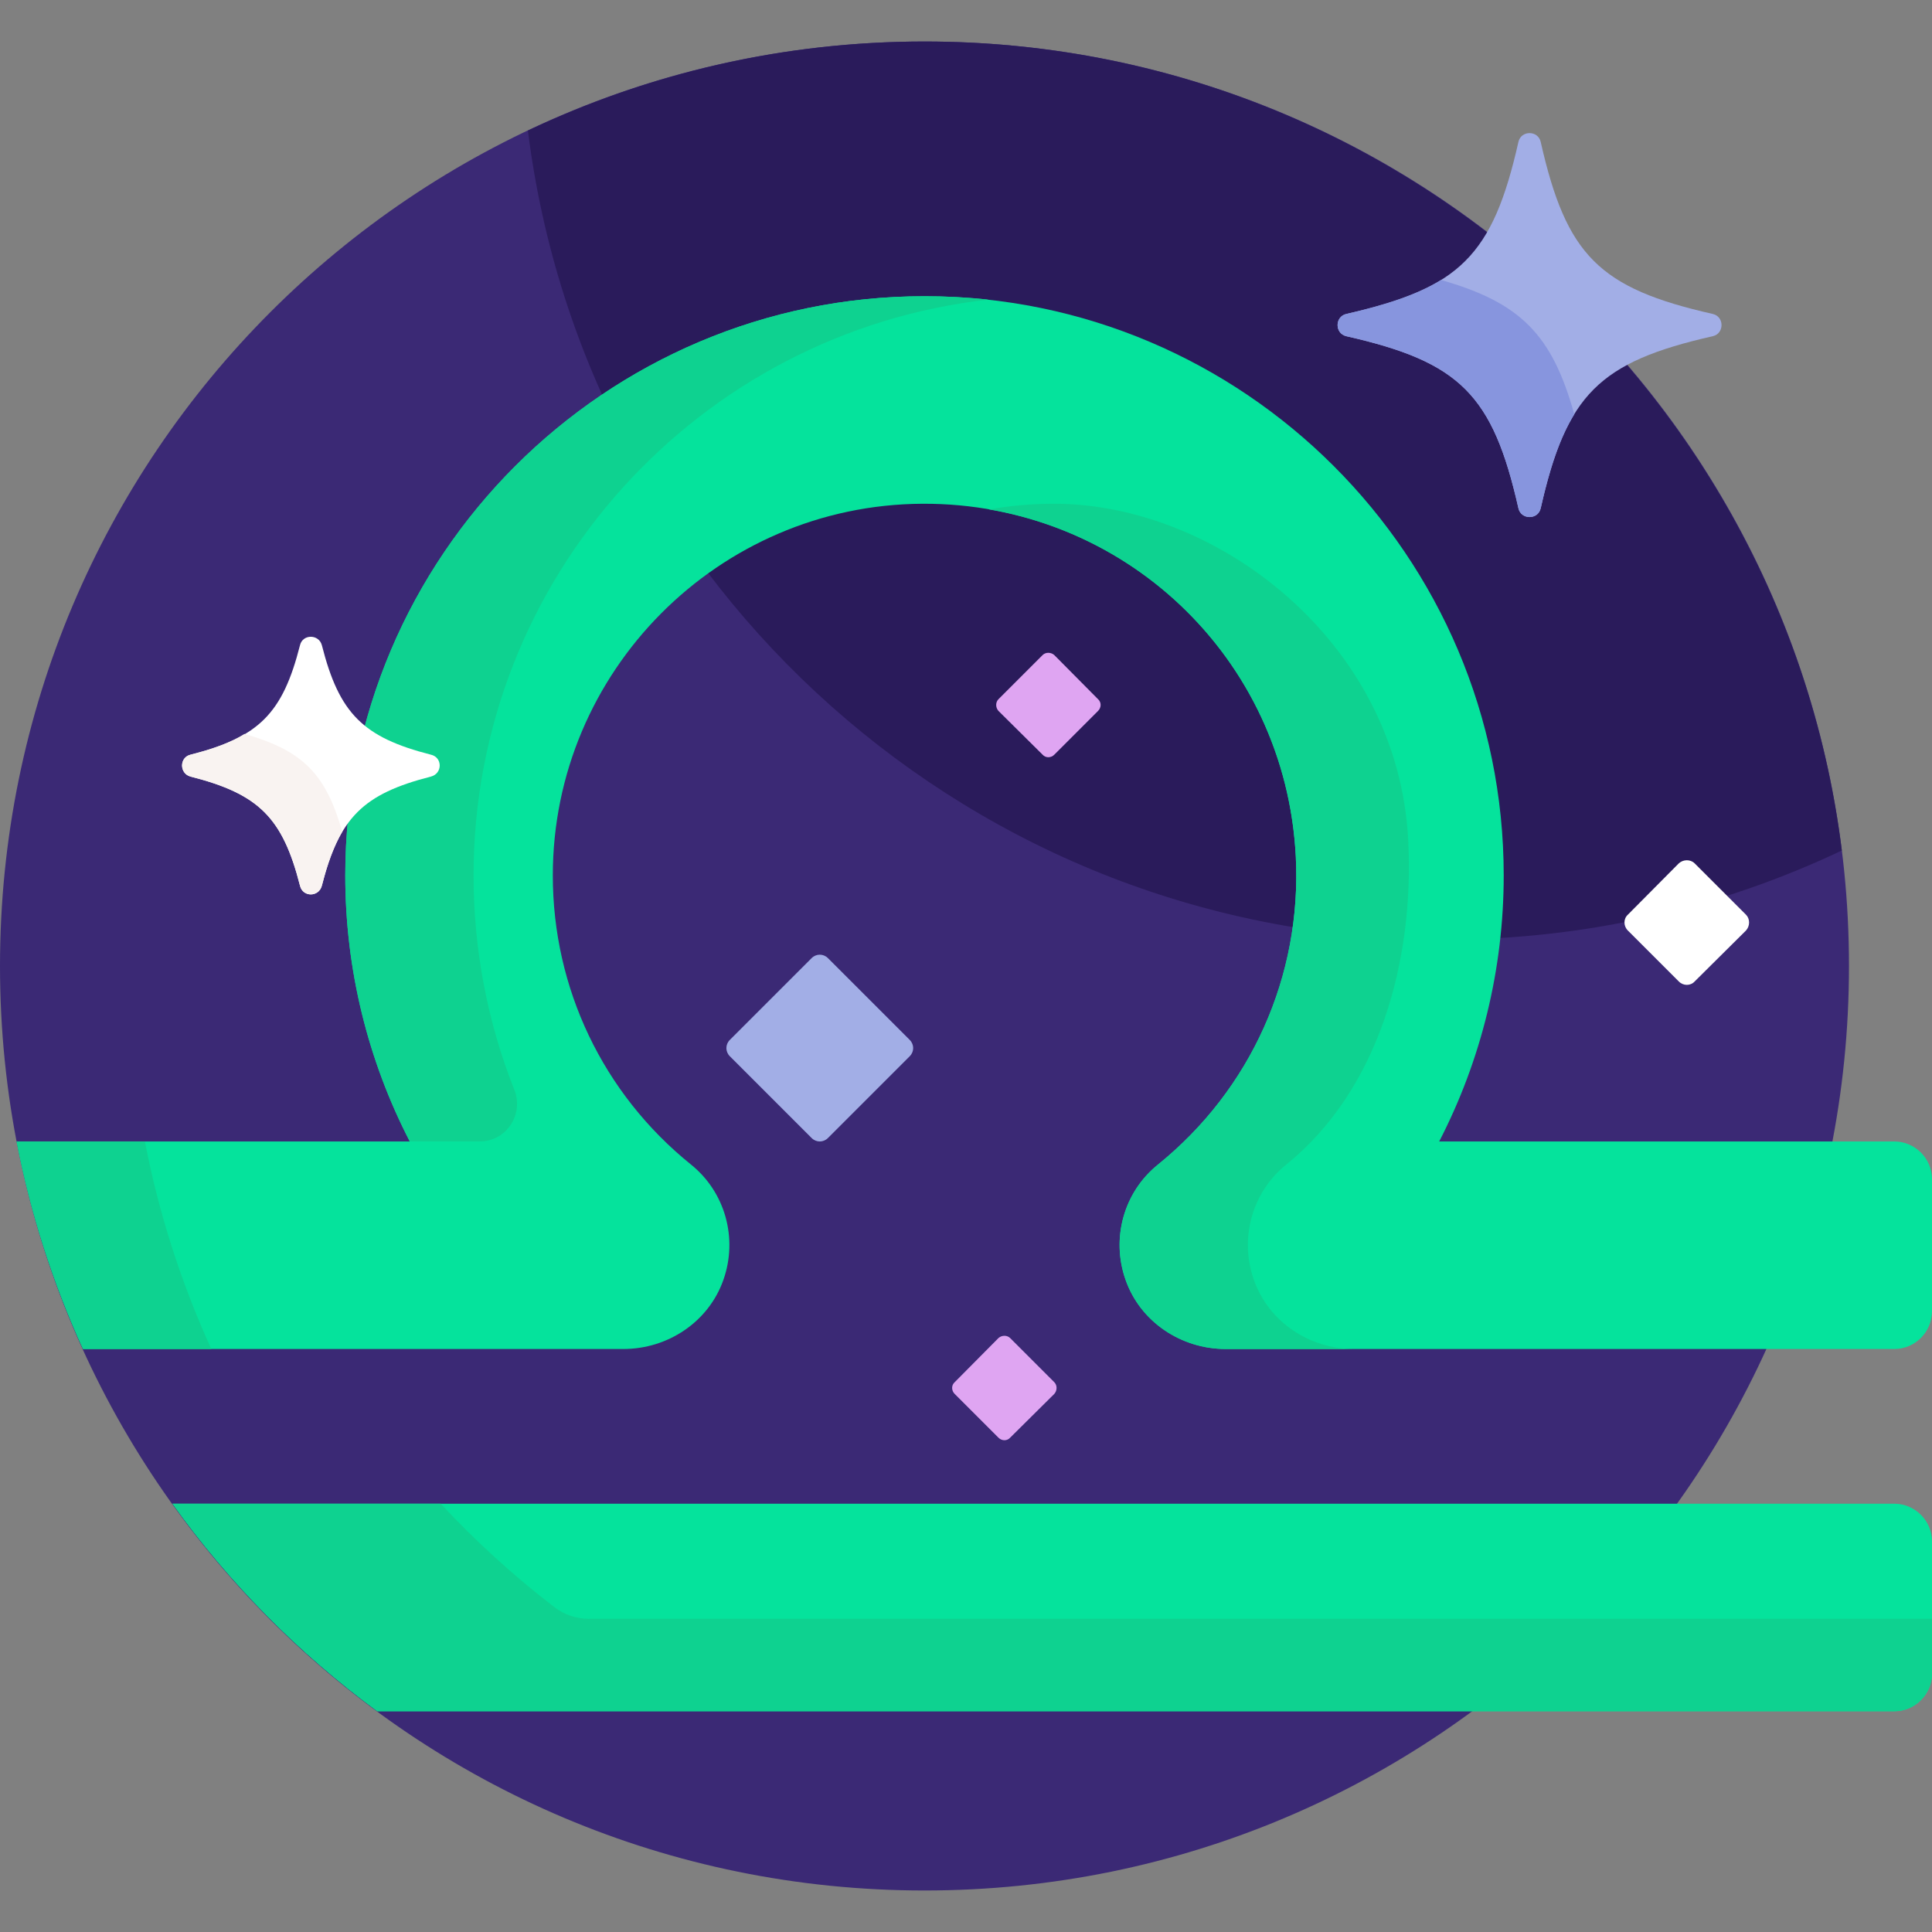
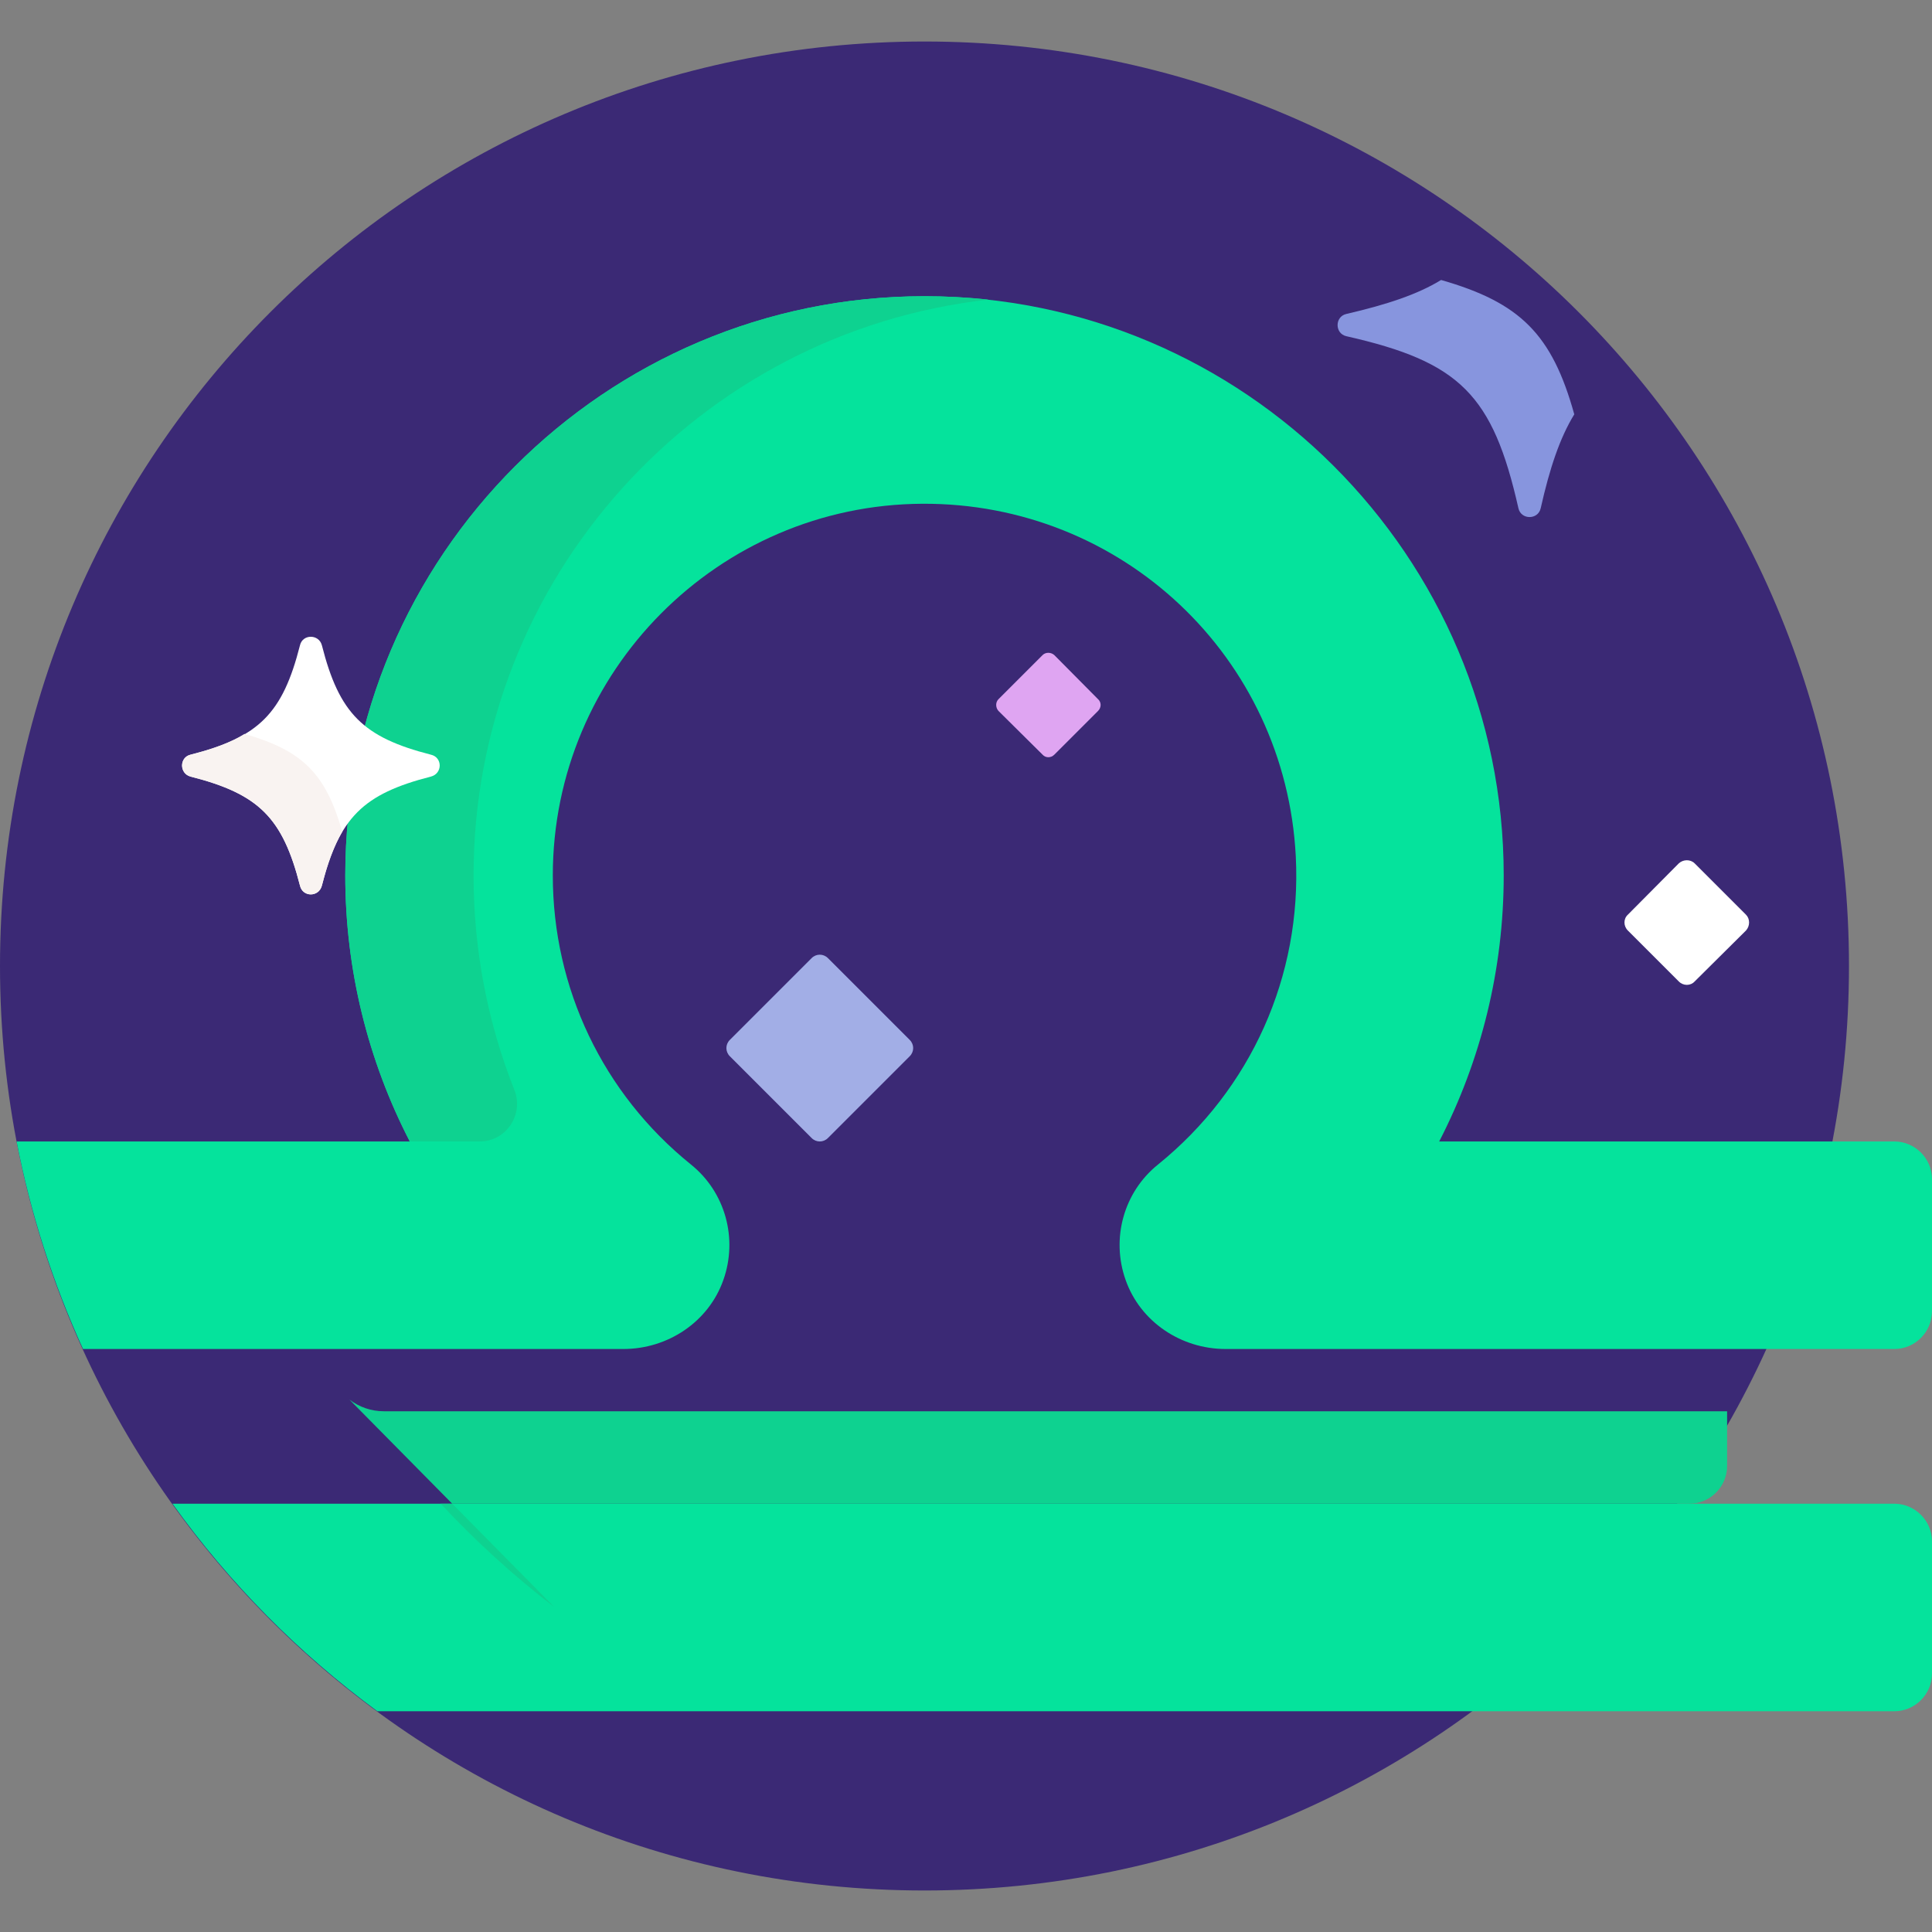
<svg xmlns="http://www.w3.org/2000/svg" version="1.2" viewBox="0 0 512 512" width="512" height="512">
  <rect x="0" y="0" width="512" height="512" fill="#808080" stroke="none" />
  <title>libra</title>
  <style>
		.s0 { fill: #3b2975 } 
		.s1 { fill: #2a1b5b } 
		.s2 { fill: #05e39c } 
		.s3 { fill: #0ed290 } 
		.s4 { fill: #ffffff } 
		.s5 { fill: #f9f3f1 } 
		.s6 { fill: #a2aee6 } 
		.s7 { fill: #8795de } 
		.s8 { fill: #dfa5f2 } 
	</style>
  <g>
    <g>
      <g>
        <g>
          <path fill-rule="evenodd" class="s0" d="m245 501c-135.5 0-245-109.5-245-245 0-135.5 109.5-245 245-245 135.5 0 245 109.5 245 245 0 135.5-109.5 245-245 245z" />
        </g>
-         <path class="s1" d="m139.9 34.6c15.1 120.9 118.2 214.4 243.1 214.4 37.6 0 73.2-8.5 105.1-23.6-15.1-120.9-118.2-214.4-243.1-214.4-37.6 0-73.2 8.5-105.1 23.6z" />
        <path class="s2" d="m244.4 133.5c52.9-0.3 96.3 40.6 99 93.5 1.6 31.7-11.9 61.7-36.5 81.6-9.1 7.3-12.5 19.6-8.6 30.6 3.9 11.1 14.7 18.3 26.5 18.3h177.2c5.5 0 10-4.5 10-10v-35c0-5.5-4.5-10-10-10h-120.6c11.1-21.5 17.1-45.6 17.1-70.5 0-84.6-68.9-153.5-153.5-153.5-84.6 0-153.5 68.9-153.5 153.5 0 24.9 6 49 17.1 70.5h-104.2c3.7 19.2 9.7 37.7 17.6 55h143.2c11.8 0 22.6-7.2 26.5-18.3 3.9-11 0.5-23.3-8.6-30.6-23.3-18.8-36.6-46.7-36.6-76.6 0-54.1 43.9-98.2 97.9-98.5z" />
        <g>
          <path class="s3" d="m127.1 302.5c7.1 0 11.8-7.2 9.2-13.7-7.1-17.9-10.8-37.1-10.8-56.8 0-78.9 59.8-144.1 136.5-152.6q-8.4-0.9-17-0.9c-84.6 0-153.5 68.9-153.5 153.5 0 24.9 6 49 17.1 70.5z" />
-           <path class="s3" d="m332.3 339.2c-3.9-11-0.5-23.3 8.6-30.6 24.6-19.9 33.9-54.1 32.3-85.8-2.6-52.9-51.2-89.8-94.8-89.3q-8.4 0.1-16.3 1.5c44.6 7.7 78.9 45.1 81.3 92 1.6 31.7-11.9 61.7-36.5 81.6-9.1 7.3-12.5 19.6-8.6 30.6 3.9 11.1 14.7 18.3 26.5 18.3h34c-11.8 0-22.6-7.2-26.5-18.3z" />
-           <path class="s3" d="m4.4 302.5c3.7 19.2 9.7 37.7 17.6 55h34c-7.9-17.3-13.9-35.8-17.6-55z" />
        </g>
        <path class="s2" d="m502 398.5h-456.3c15.1 21.1 33.4 39.6 54.3 55h402c5.5 0 10-4.5 10-10v-35c0-5.5-4.5-10-10-10z" />
-         <path class="s3" d="m146.9 425.9c-10.8-8.3-20.9-17.5-30.1-27.4h-71.1c15.1 21.1 33.4 39.6 54.3 55h402c5.5 0 10-4.5 10-10v-14.5h-356c-3.3 0-6.5-1.1-9.1-3.1z" />
+         <path class="s3" d="m146.9 425.9c-10.8-8.3-20.9-17.5-30.1-27.4h-71.1h402c5.5 0 10-4.5 10-10v-14.5h-356c-3.3 0-6.5-1.1-9.1-3.1z" />
      </g>
      <path class="s4" d="m114.2 205.8c-18 4.6-24.3 10.9-28.9 28.9-0.8 3.1-5.1 3.1-5.8 0-4.6-18-10.9-24.3-29-28.9-3-0.8-3-5.1 0-5.8 18.1-4.6 24.4-10.9 29-29 0.7-3 5-3 5.8 0 4.6 18.1 10.9 24.4 28.9 29 3.1 0.7 3.1 5 0 5.8z" />
      <g>
        <path class="s5" d="m64.8 194.5c-3.7 2.3-8.4 4-14.3 5.5-3 0.7-3 5 0 5.8 18.1 4.6 24.4 10.9 29 28.9 0.7 3.1 5 3.1 5.8 0 1.5-5.9 3.2-10.5 5.4-14.3-4.4-15.4-10.5-21.5-25.9-25.9z" />
      </g>
-       <path class="s6" d="m453.9 89.1c-30.1 6.8-38.8 15.5-45.6 45.6-0.7 3.1-5.2 3.1-5.9 0-6.8-30.1-15.5-38.8-45.6-45.6-3.1-0.7-3.1-5.2 0-5.9 30.1-6.8 38.8-15.5 45.6-45.6 0.7-3.1 5.2-3.1 5.9 0 6.8 30.1 15.5 38.8 45.6 45.6 3.1 0.7 3.1 5.2 0 5.9z" />
      <g>
        <path class="s7" d="m381.9 74.2c-6.2 3.8-14.3 6.5-25.1 9-3.1 0.7-3.1 5.2 0 5.9 30.1 6.8 38.8 15.5 45.6 45.6 0.7 3.1 5.2 3.1 5.9 0 2.4-10.7 5.1-18.7 8.9-24.9-5.9-21.2-14.3-29.6-35.3-35.6z" />
      </g>
      <path class="s4" d="m462.7 242.4l-13.6-13.6c-1.1-1.1-3-1.1-4.2 0l-13.5 13.6c-1.2 1.1-1.2 3 0 4.2l13.5 13.5c1.2 1.2 3.1 1.2 4.2 0l13.6-13.5c1.1-1.2 1.1-3.1 0-4.2z" />
    </g>
    <path class="s6" d="m241.1 275.6l-21.7-21.7c-1.2-1.2-3.1-1.2-4.3 0l-21.7 21.7c-1.2 1.2-1.2 3.1 0 4.3l21.7 21.7c1.2 1.2 3.1 1.2 4.3 0l21.7-21.7c1.2-1.2 1.2-3.1 0-4.3z" />
    <g>
      <path class="s8" d="m291 185.3l-11.6-11.7c-0.9-0.8-2.3-0.8-3.1 0l-11.7 11.7c-0.8 0.8-0.8 2.2 0 3.1l11.7 11.6c0.8 0.9 2.2 0.9 3.1 0l11.6-11.6c0.9-0.9 0.9-2.3 0-3.1z" />
-       <path class="s8" d="m279.4 366.3l-11.7-11.7c-0.8-0.8-2.2-0.8-3.1 0l-11.6 11.7c-0.9 0.8-0.9 2.2 0 3.1l11.6 11.6c0.9 0.9 2.3 0.9 3.1 0l11.7-11.6c0.8-0.9 0.8-2.3 0-3.1z" />
    </g>
  </g>
</svg>